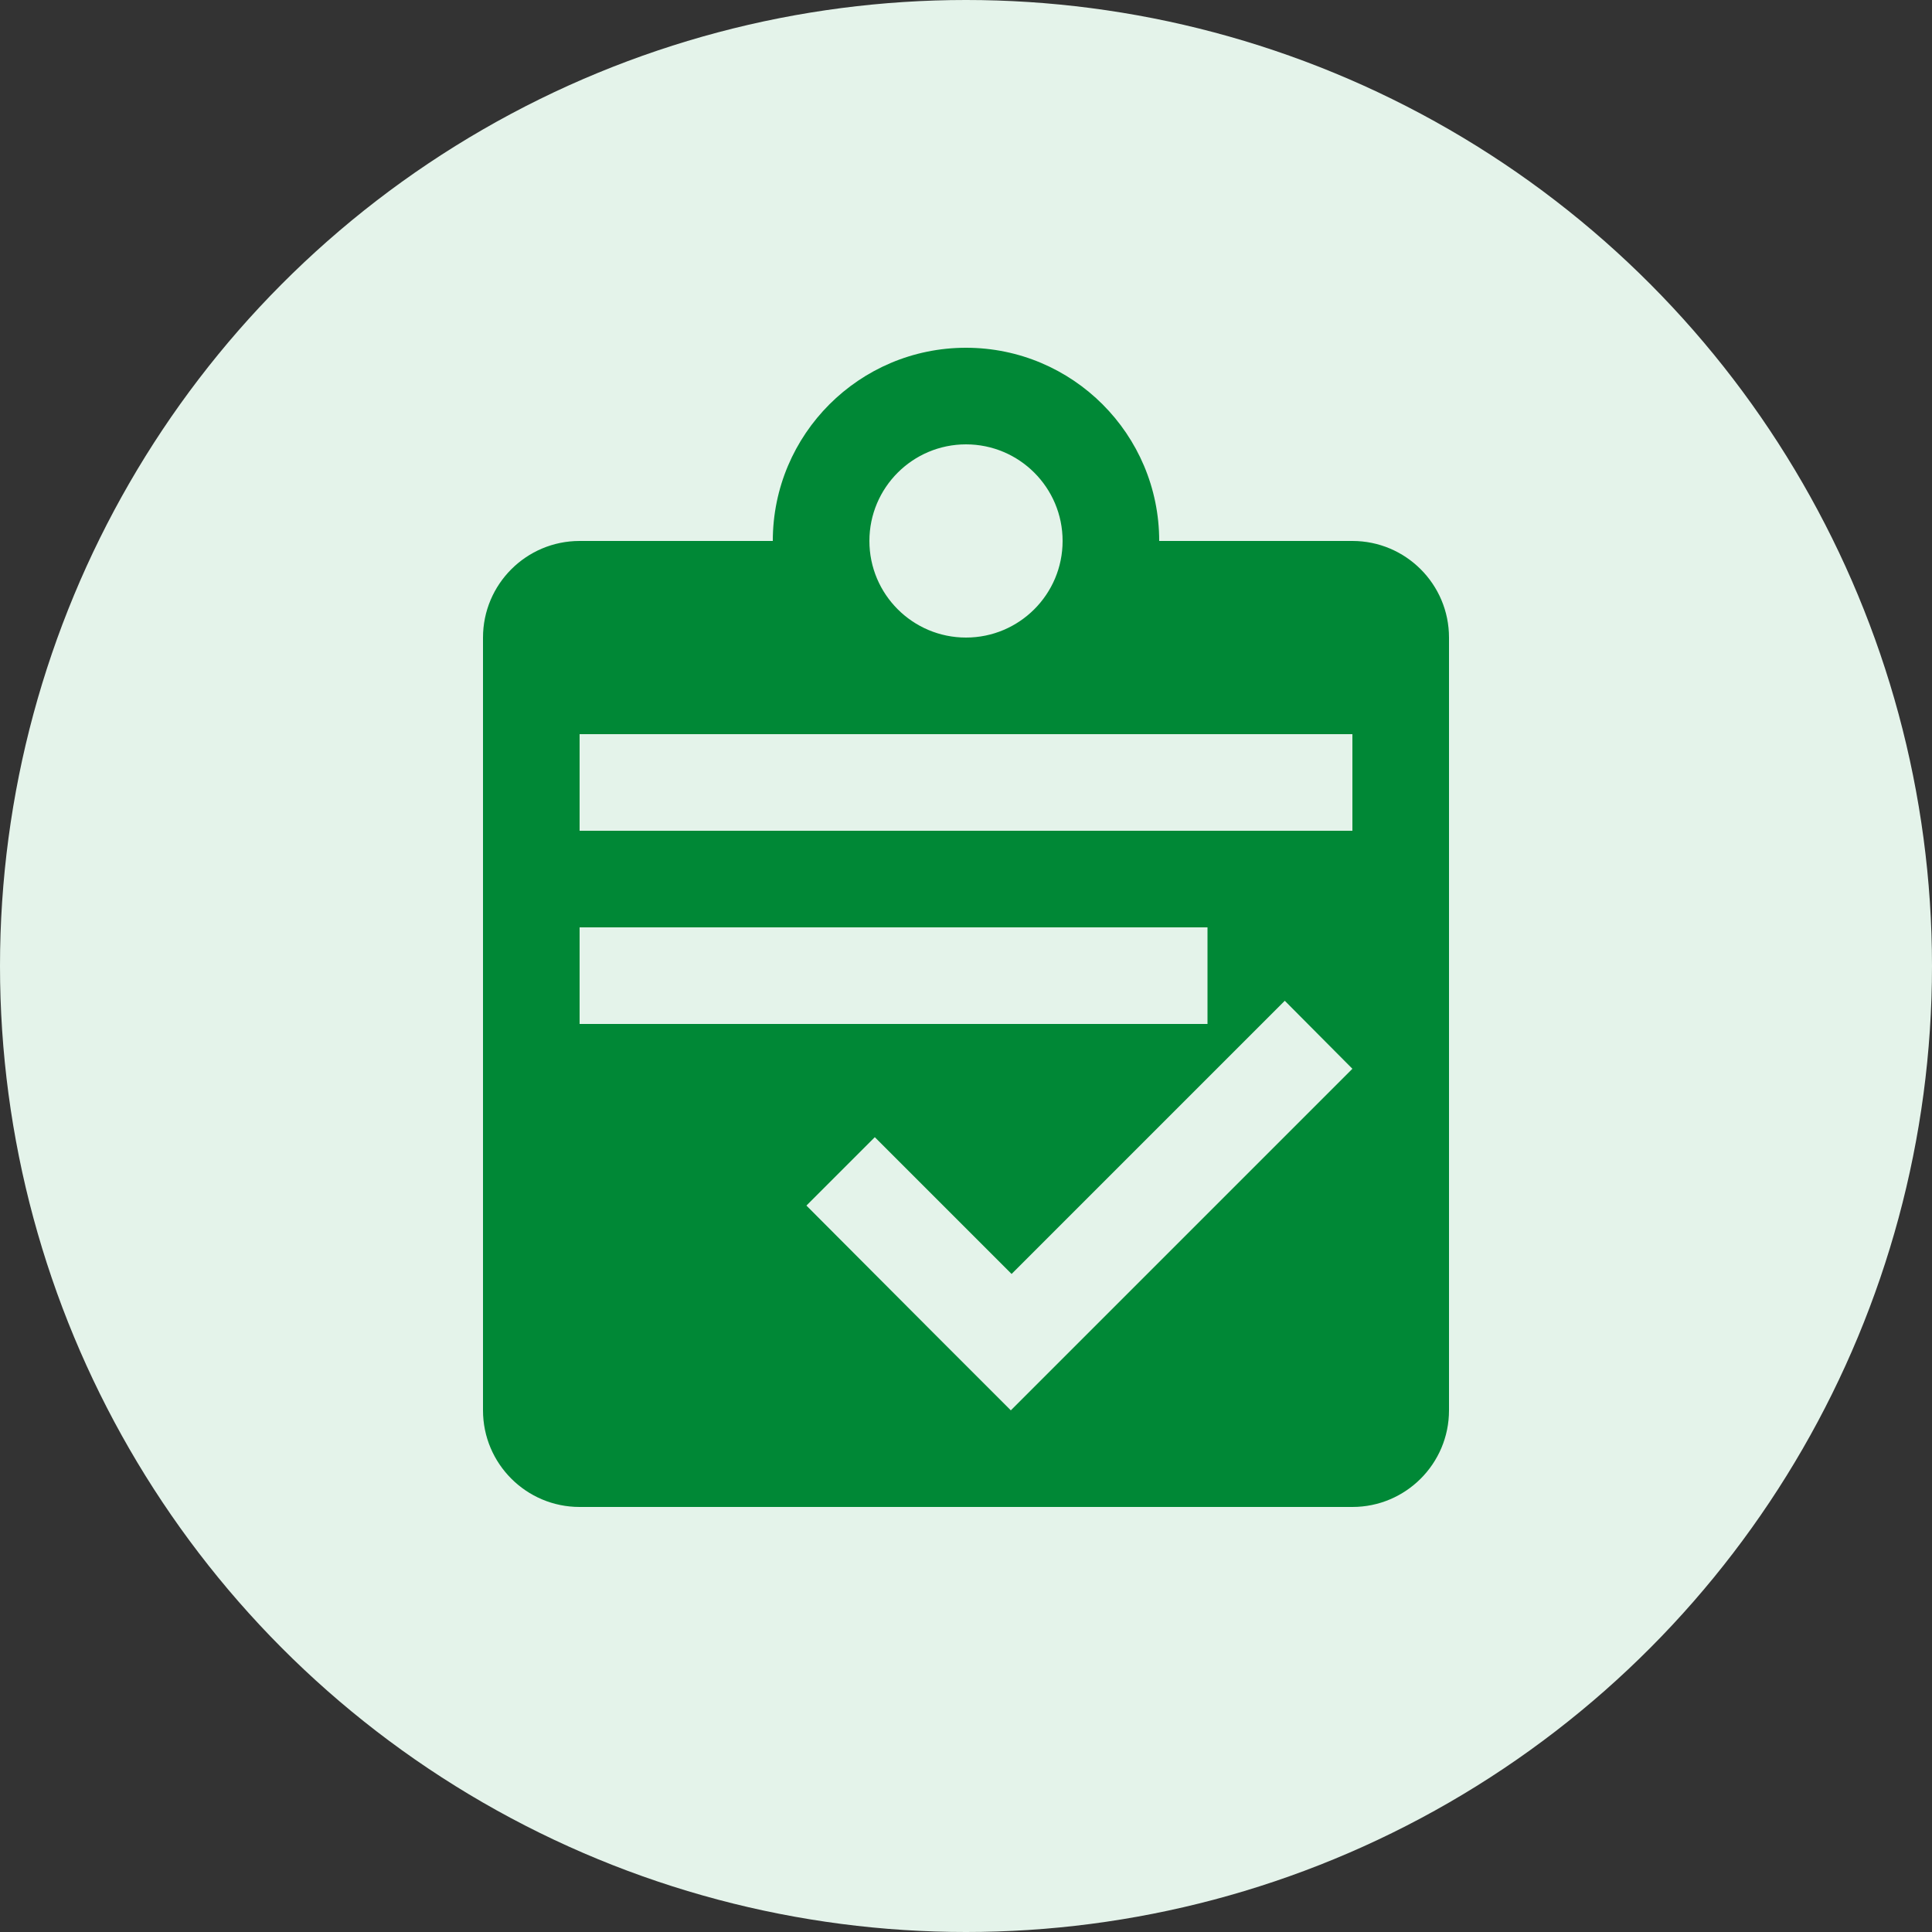
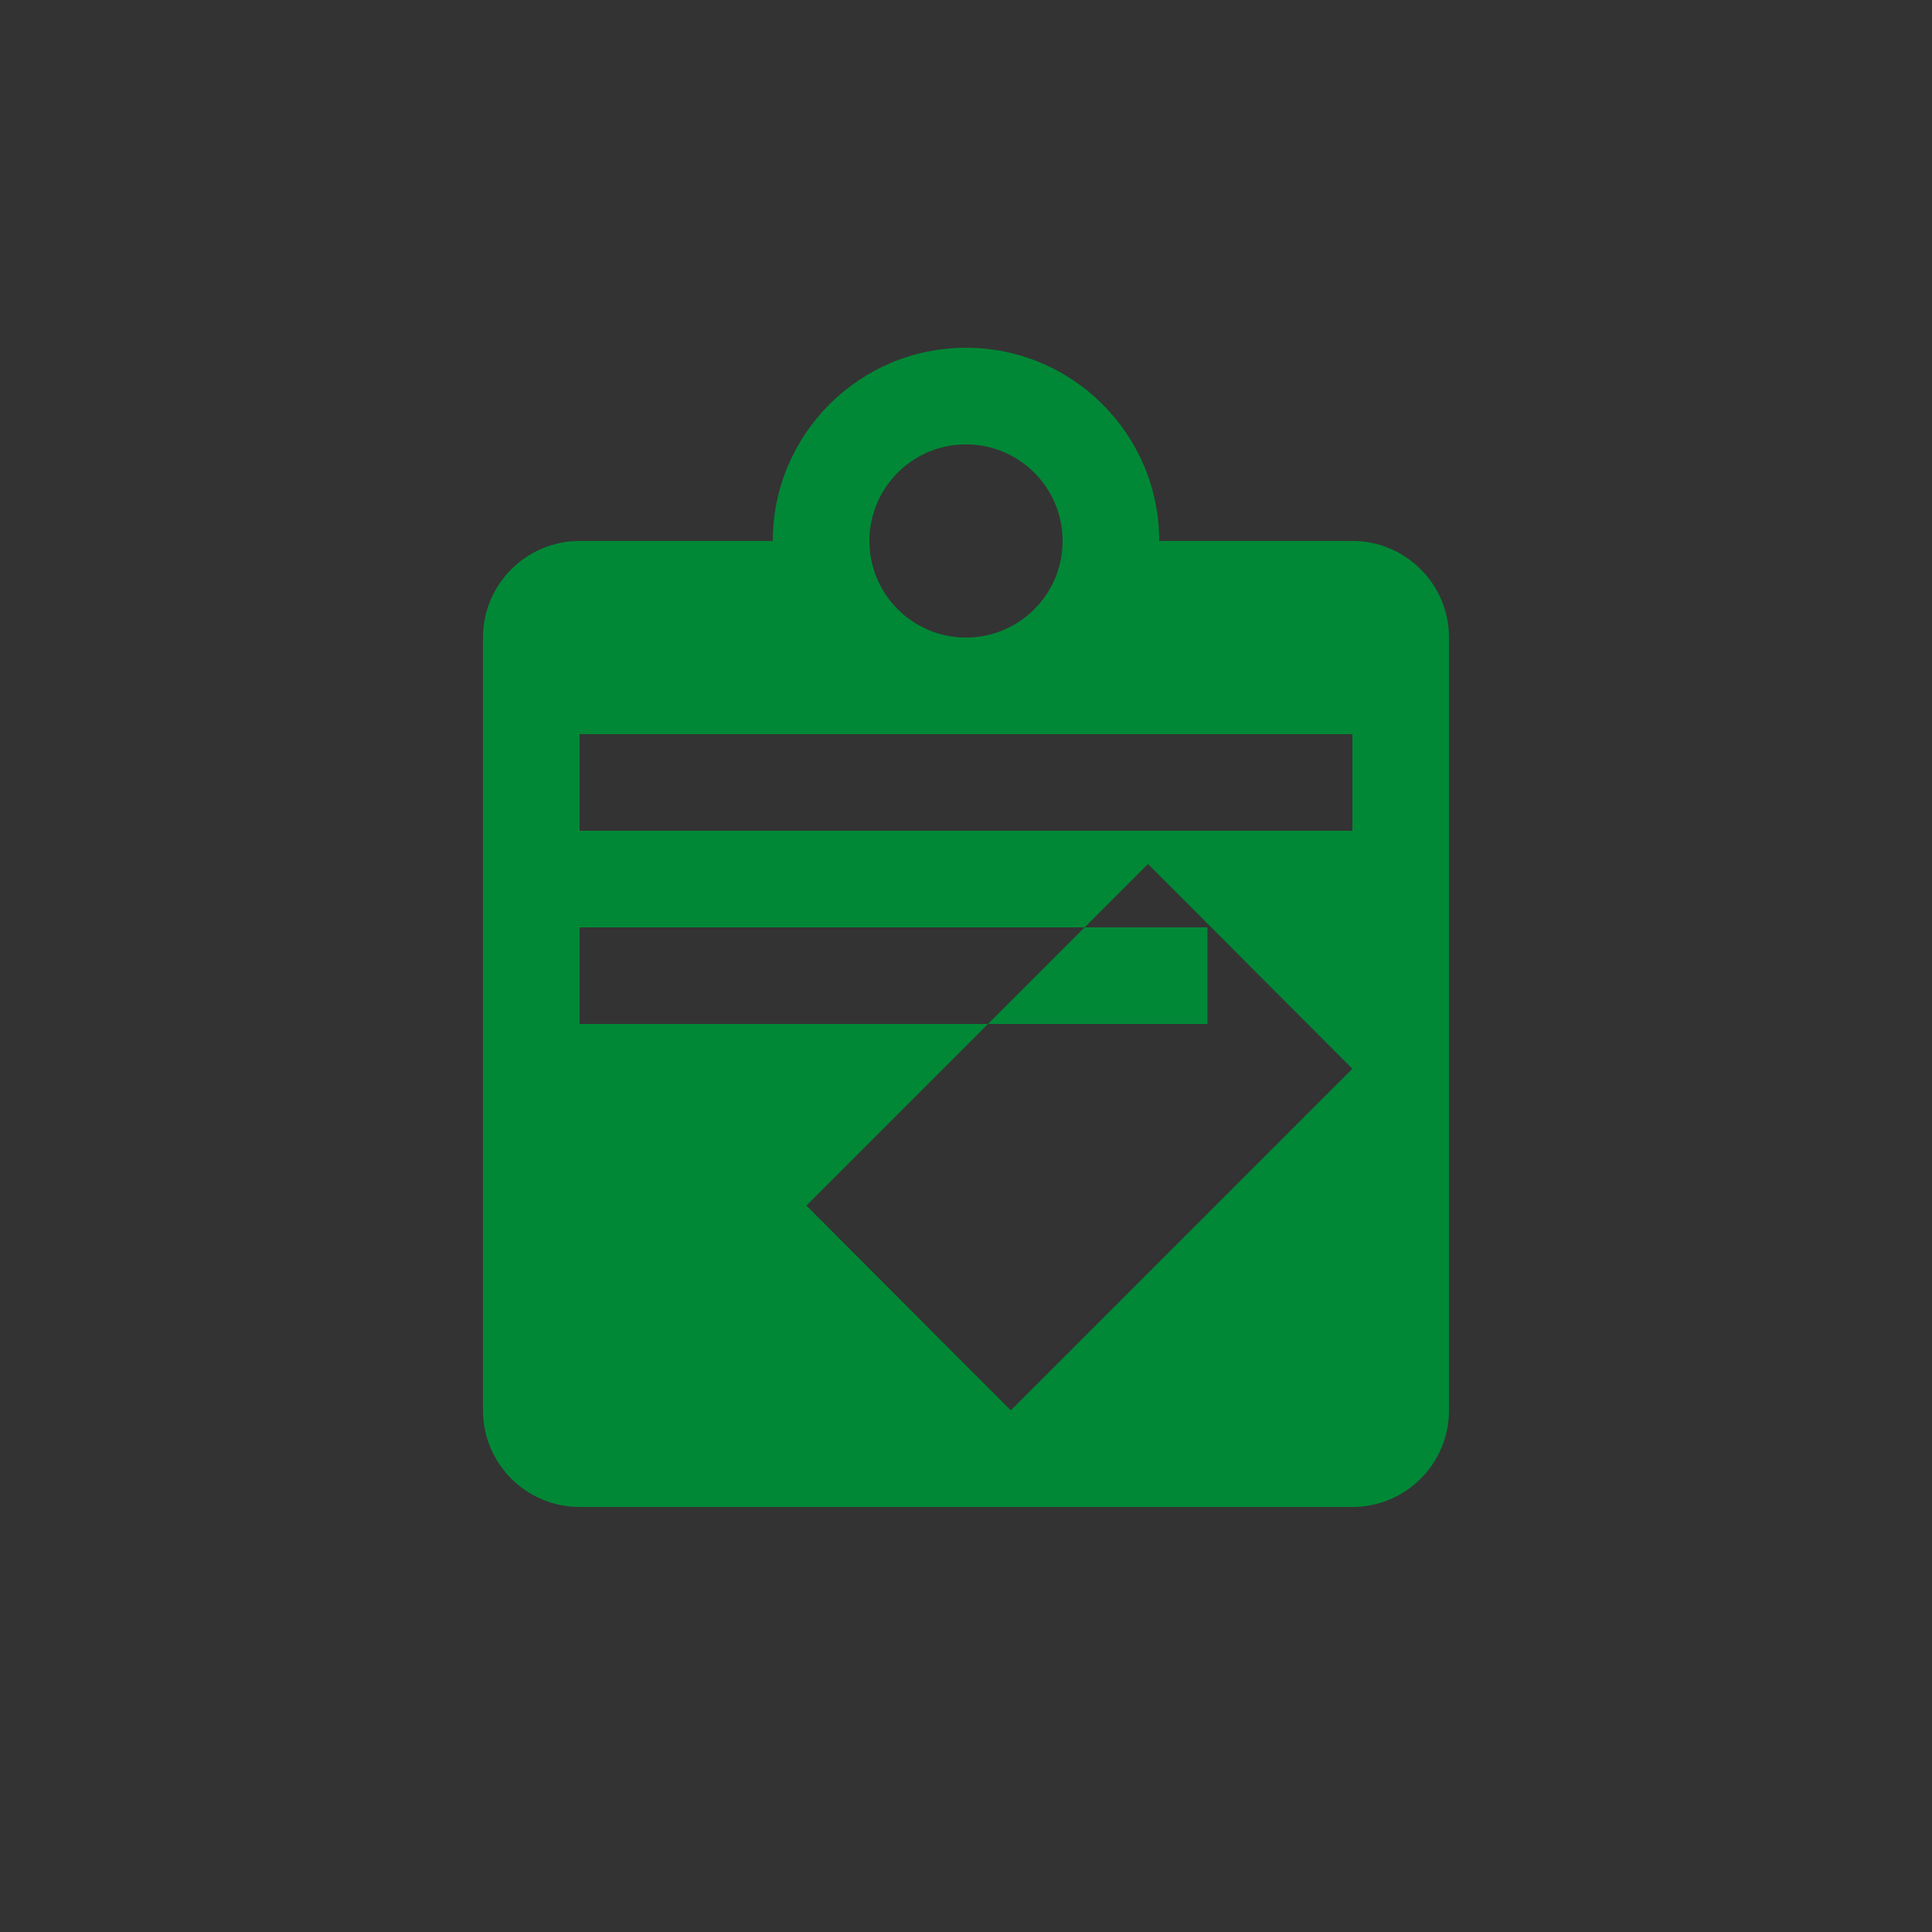
<svg xmlns="http://www.w3.org/2000/svg" version="1.1" id="图层_1" x="0px" y="0px" viewBox="0 0 50 50" style="enable-background:new 0 0 50 50;" xml:space="preserve">
  <rect x="0" y="0" width="50" height="50" fill="#333333" stroke="none" />
  <style type="text/css">
	.st0{fill:#E4F3EA;}
	.st1{fill:#008836;}
</style>
-   <circle class="st0" cx="25" cy="25" r="25" />
-   <path class="st1" d="M35,14h-5c0-2.76-2.24-5-5-5s-5,2.24-5,5h-5c-1.38,0-2.5,1.12-2.5,2.5v20c0,1.38,1.12,2.5,2.5,2.5h20  c1.38,0,2.5-1.12,2.5-2.5v-20C37.5,15.12,36.38,14,35,14z M25,11.5c1.38,0,2.5,1.12,2.5,2.5s-1.12,2.5-2.5,2.5s-2.5-1.12-2.5-2.5  S23.62,11.5,25,11.5z M15,24h16.25v2.5H15V24z M26.16,36.5l-0.88-0.88l-0.88-0.88l-3.53-3.54l1.77-1.77l3.54,3.54l7.07-7.07  L35,27.66L26.16,36.5z M35,21.5H15V19h20V21.5z" />
+   <path class="st1" d="M35,14h-5c0-2.76-2.24-5-5-5s-5,2.24-5,5h-5c-1.38,0-2.5,1.12-2.5,2.5v20c0,1.38,1.12,2.5,2.5,2.5h20  c1.38,0,2.5-1.12,2.5-2.5v-20C37.5,15.12,36.38,14,35,14z M25,11.5c1.38,0,2.5,1.12,2.5,2.5s-1.12,2.5-2.5,2.5s-2.5-1.12-2.5-2.5  S23.62,11.5,25,11.5z M15,24h16.25v2.5H15V24z M26.16,36.5l-0.88-0.88l-0.88-0.88l-3.53-3.54l1.77-1.77l7.07-7.07  L35,27.66L26.16,36.5z M35,21.5H15V19h20V21.5z" />
</svg>